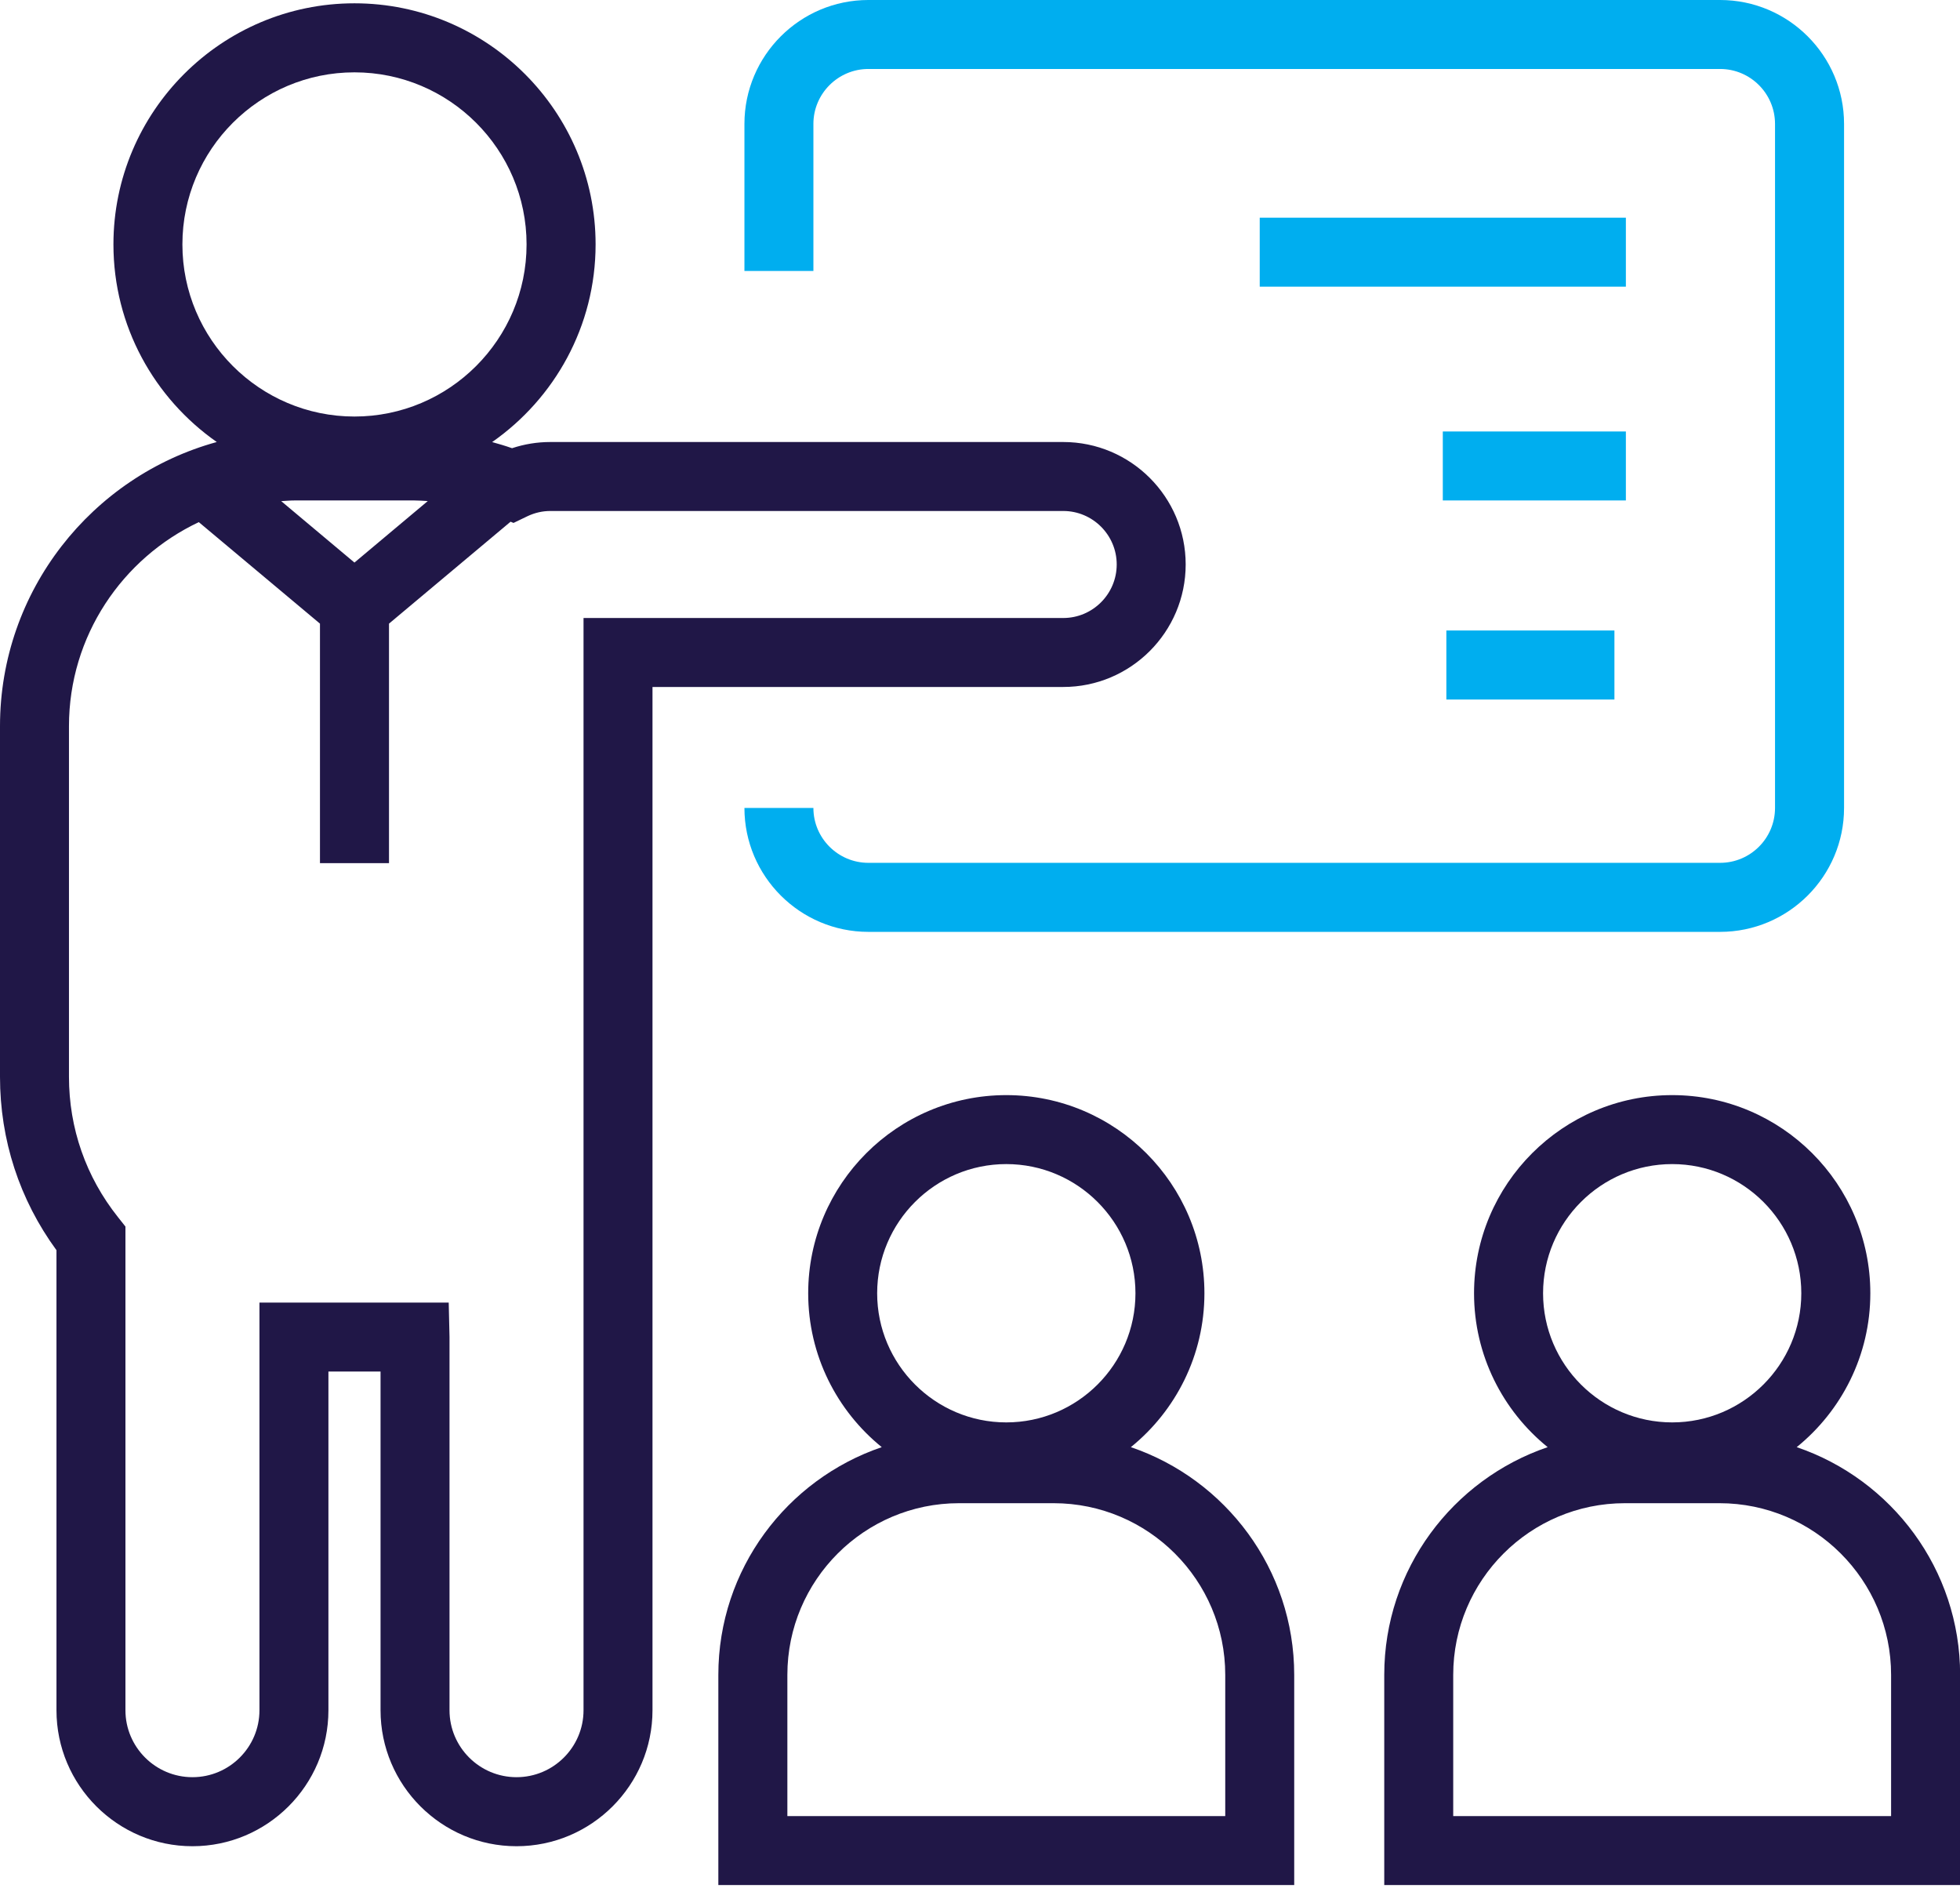
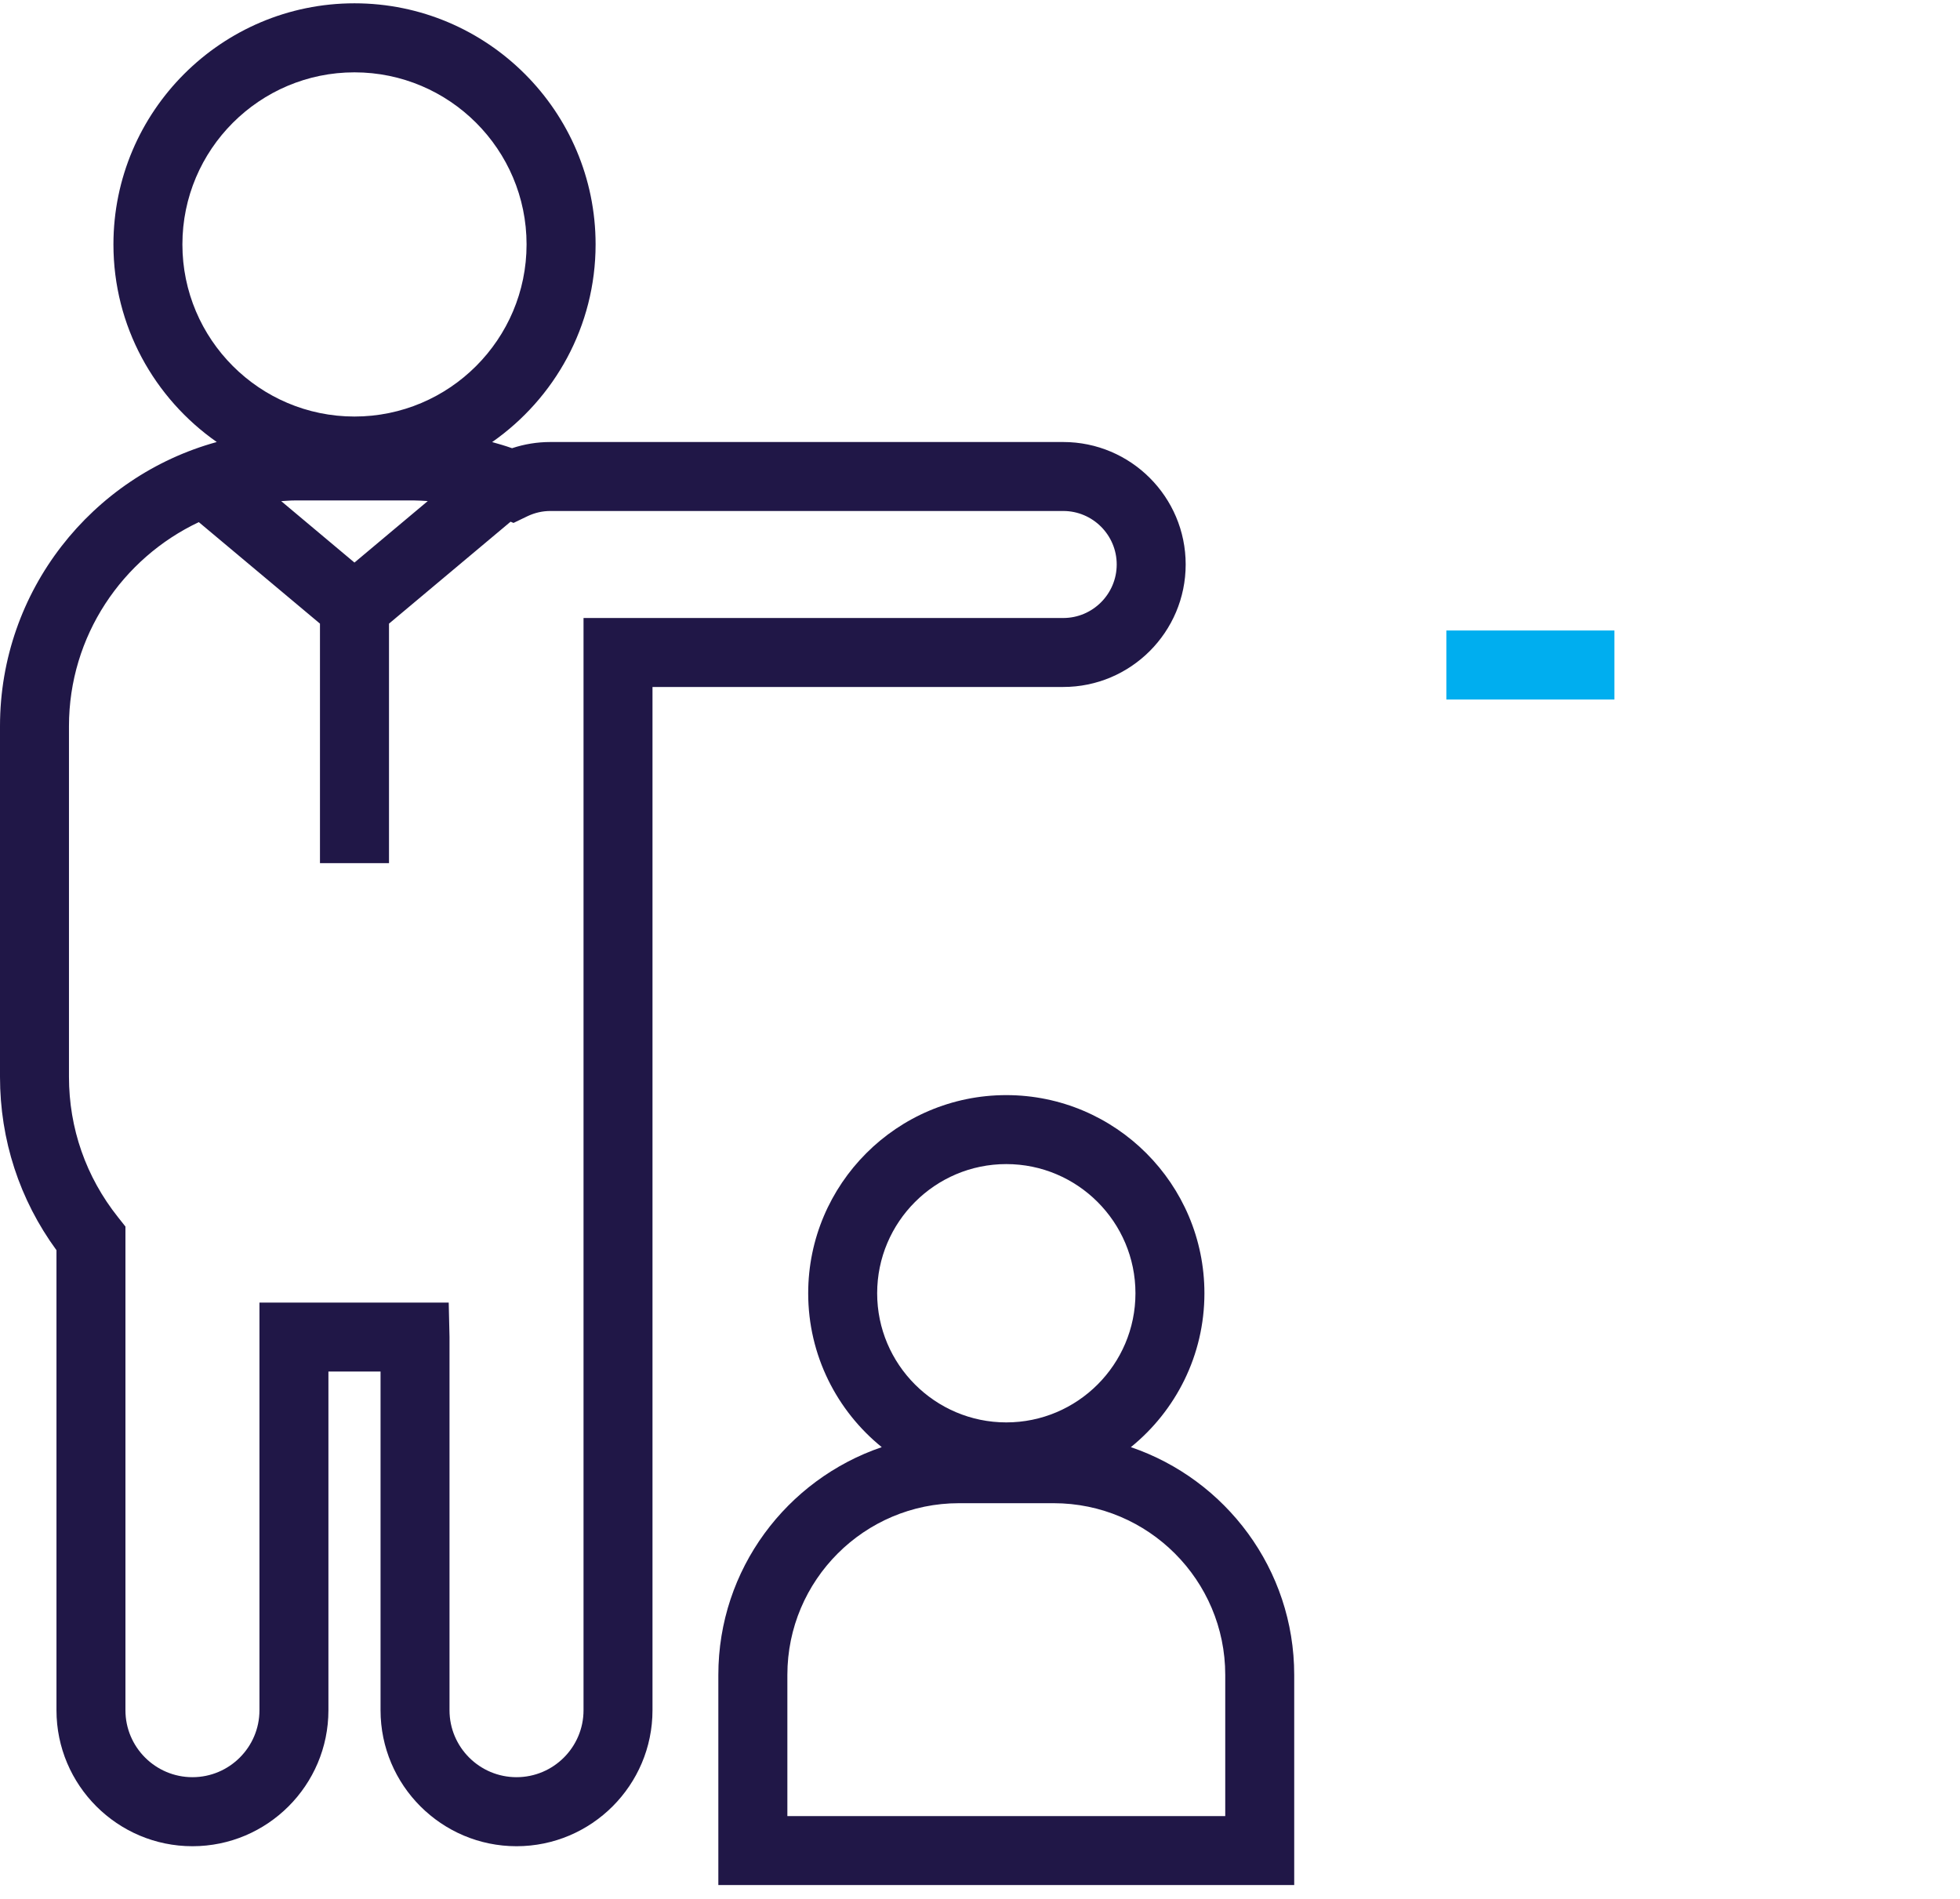
<svg xmlns="http://www.w3.org/2000/svg" width="32" height="31" viewBox="0 0 32 31" fill="none">
  <path d="M19.358 9.215C19.358 8.112 18.461 7.216 17.359 7.216H8.985C8.771 7.216 8.562 7.25 8.36 7.317C8.253 7.279 8.144 7.247 8.035 7.217C9.054 6.505 9.724 5.325 9.724 3.99C9.724 1.82 7.958 0.054 5.787 0.054C3.617 0.054 1.852 1.82 1.852 3.99C1.852 5.324 2.52 6.503 3.539 7.216C1.501 7.776 0 9.643 0 11.855V17.579C0 18.609 0.318 19.584 0.922 20.41V27.92C0.922 29.144 1.918 30.14 3.142 30.14C4.366 30.14 5.362 29.144 5.362 27.92V22.391H6.213V27.92C6.213 29.144 7.209 30.14 8.433 30.14C9.657 30.14 10.653 29.144 10.653 27.92V11.215H17.359C18.461 11.215 19.358 10.318 19.358 9.215ZM2.978 3.99C2.978 2.441 4.238 1.181 5.787 1.181C7.337 1.181 8.597 2.441 8.597 3.99C8.597 5.539 7.337 6.8 5.787 6.8C4.238 6.8 2.978 5.539 2.978 3.99ZM6.984 8.18L5.787 9.184L4.591 8.181C4.665 8.177 4.738 8.17 4.812 8.17H6.763C6.837 8.17 6.91 8.176 6.984 8.18ZM9.527 10.088V27.92C9.527 28.523 9.036 29.013 8.433 29.013C7.83 29.013 7.339 28.523 7.339 27.92V21.828L7.326 21.265H4.236V27.92C4.236 28.523 3.745 29.013 3.142 29.013C2.539 29.013 2.048 28.523 2.048 27.92V20.024L1.926 19.87C1.403 19.212 1.126 18.419 1.126 17.579V11.855C1.126 10.384 1.996 9.114 3.246 8.524L5.224 10.181V14.091H6.351V10.181L8.336 8.517L8.384 8.537L8.608 8.429C8.729 8.371 8.856 8.342 8.985 8.342H17.359C17.84 8.342 18.232 8.734 18.232 9.215C18.232 9.697 17.84 10.089 17.359 10.089H9.527V10.088Z" fill="#201747" />
-   <path d="M13.28 2.023C13.28 1.529 13.683 1.126 14.178 1.126H28.083C28.578 1.126 28.98 1.529 28.98 2.023V13.19C28.98 13.684 28.578 14.086 28.083 14.086H14.178C13.683 14.086 13.28 13.684 13.28 13.19H12.154C12.154 14.305 13.062 15.213 14.178 15.213H28.083C29.199 15.213 30.107 14.305 30.107 13.19V2.023C30.107 0.908 29.199 -6.10352e-05 28.083 -6.10352e-05H14.178C13.062 -6.10352e-05 12.154 0.908 12.154 2.023V4.424H13.28V2.023Z" fill="#00AEEF" />
  <path d="M18.463 23.625C19.195 23.032 19.664 22.126 19.664 21.113C19.664 19.329 18.213 17.878 16.429 17.878C14.646 17.878 13.195 19.329 13.195 21.113C13.195 22.126 13.664 23.032 14.396 23.625C12.847 24.152 11.728 25.617 11.728 27.343V30.774H21.13V27.343C21.13 25.618 20.011 24.152 18.463 23.625ZM14.321 21.113C14.321 19.95 15.267 19.004 16.429 19.004C17.592 19.004 18.538 19.95 18.538 21.113C18.538 22.275 17.592 23.221 16.429 23.221C15.267 23.221 14.321 22.275 14.321 21.113ZM20.004 29.648H12.855V27.343C12.855 25.797 14.112 24.54 15.657 24.54H17.202C18.747 24.54 20.004 25.797 20.004 27.343V29.648Z" fill="#201747" />
-   <path d="M29.334 23.625C30.066 23.032 30.536 22.126 30.536 21.113C30.536 19.329 29.084 17.878 27.301 17.878C25.517 17.878 24.066 19.329 24.066 21.113C24.066 22.126 24.536 23.032 25.268 23.625C23.719 24.152 22.6 25.617 22.6 27.343V30.774H32.002V27.343C32.002 25.618 30.883 24.152 29.334 23.625ZM25.193 21.113C25.193 19.95 26.139 19.004 27.301 19.004C28.463 19.004 29.409 19.95 29.409 21.113C29.409 22.275 28.463 23.221 27.301 23.221C26.139 23.221 25.193 22.275 25.193 21.113ZM30.876 29.648H23.726V27.343C23.726 25.797 24.983 24.54 26.529 24.54H28.073C29.618 24.54 30.875 25.797 30.875 27.343V29.648H30.876Z" fill="#201747" />
-   <path d="M20.567 3.554H26.545V4.68H20.567V3.554Z" fill="#00AEEF" />
-   <path d="M23.556 7.044H26.545V8.17H23.556V7.044Z" fill="#00AEEF" />
  <path d="M23.614 10.293H26.358V11.42H23.614V10.293Z" fill="#00AEEF" />
</svg>